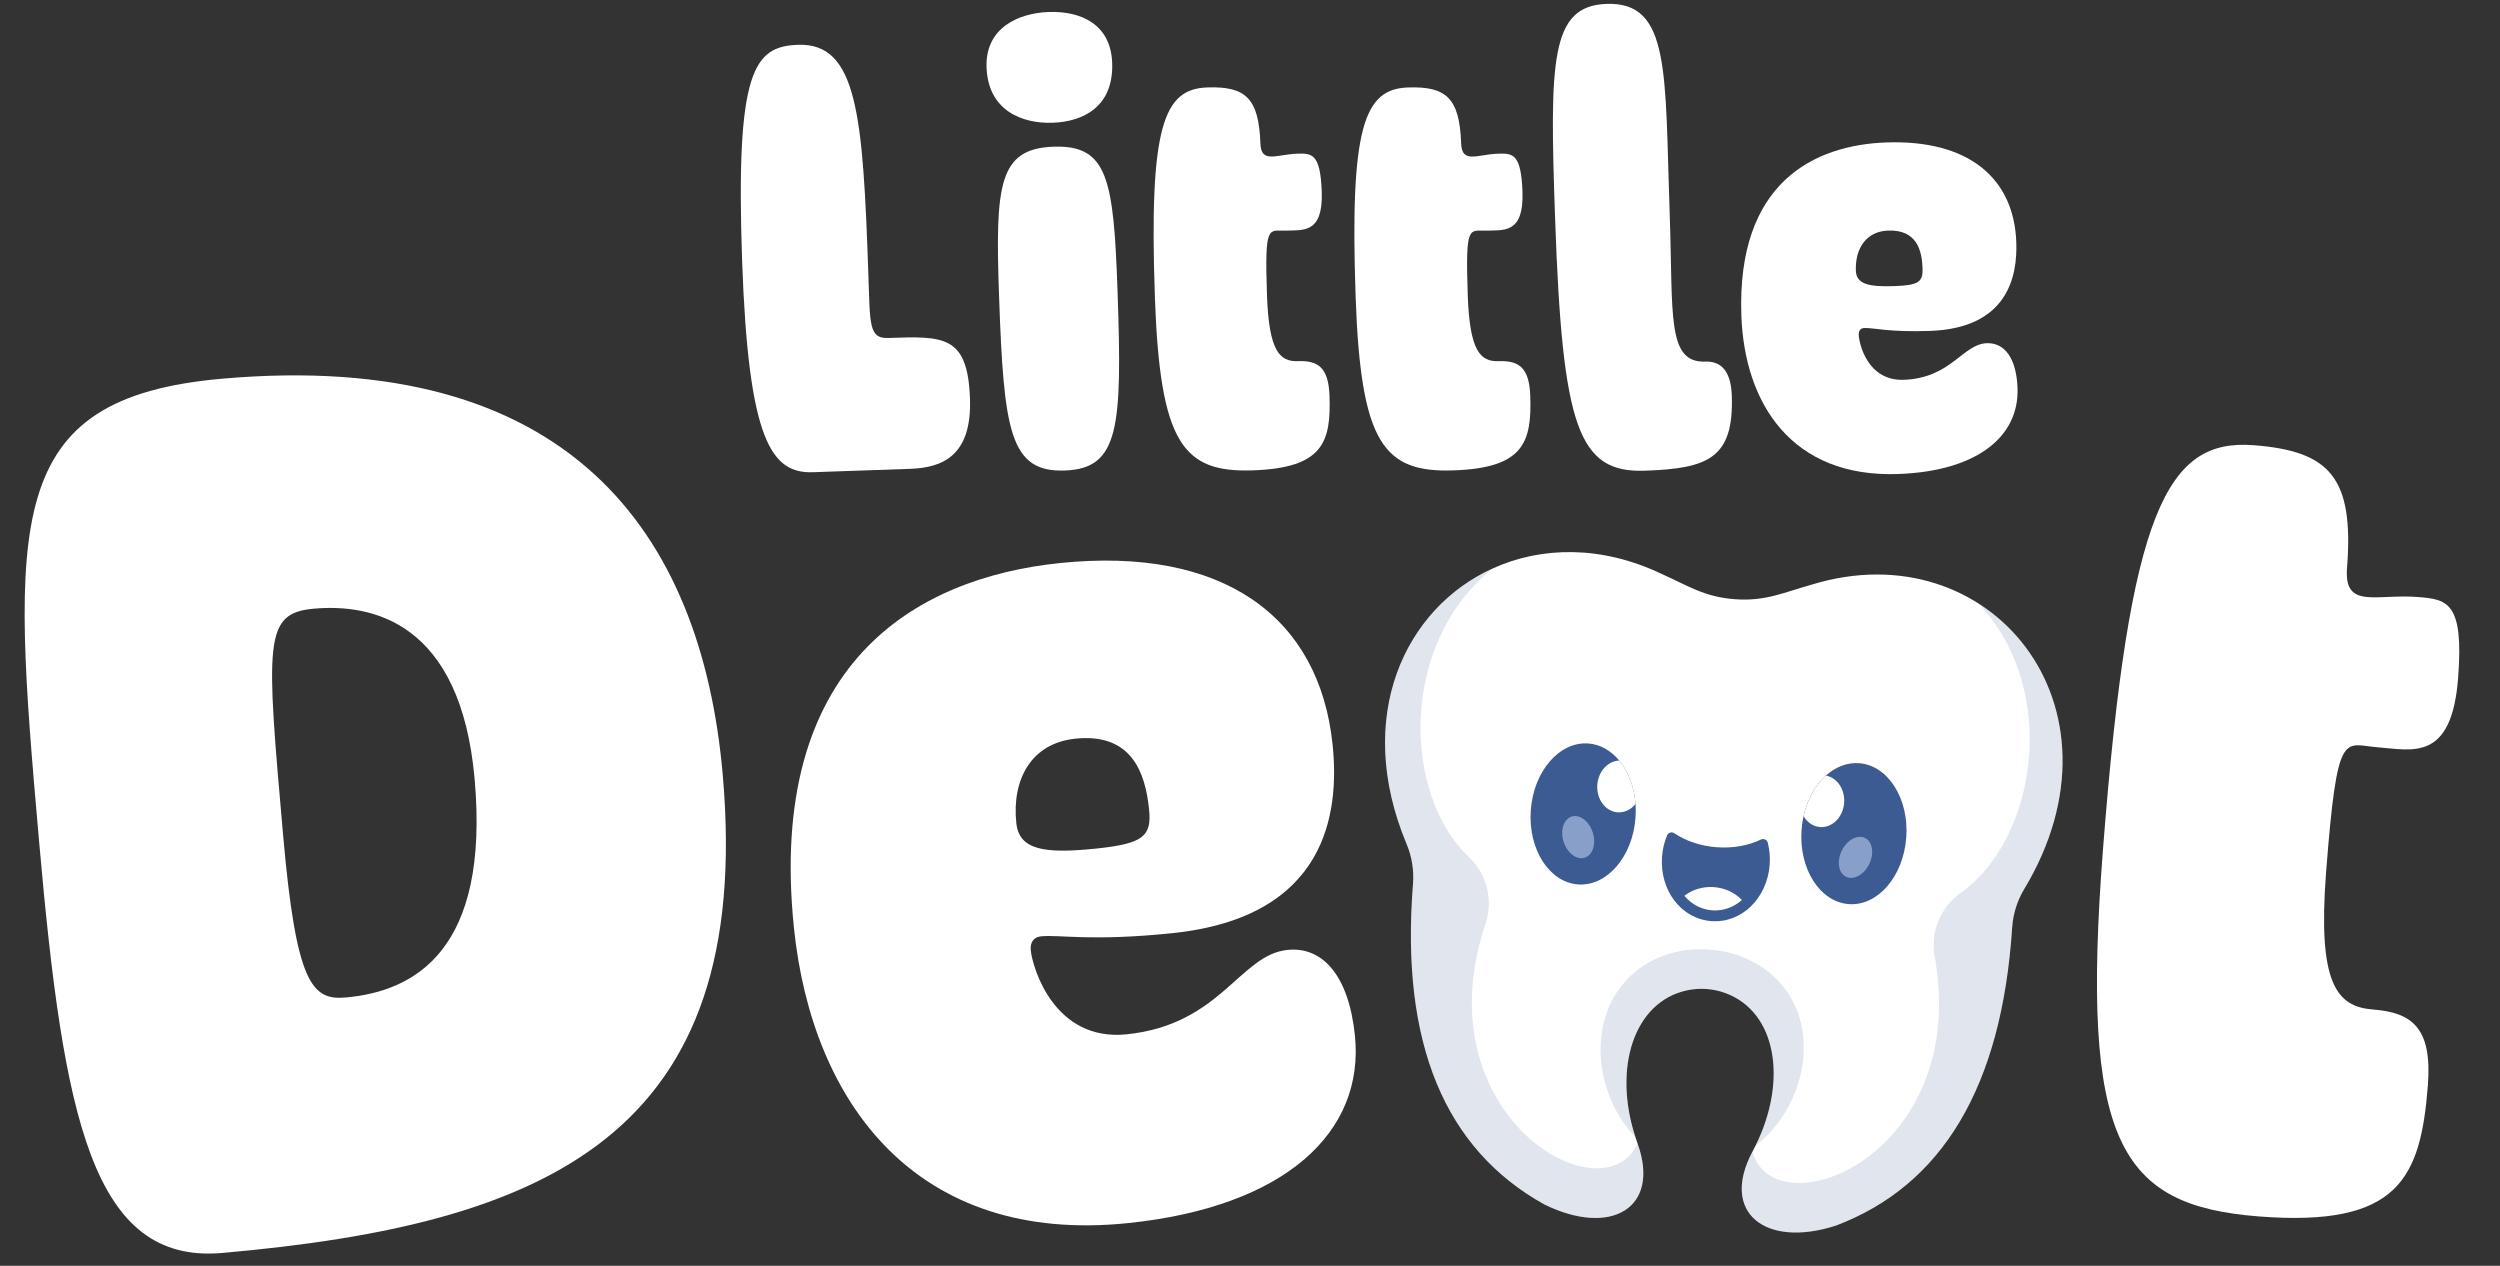
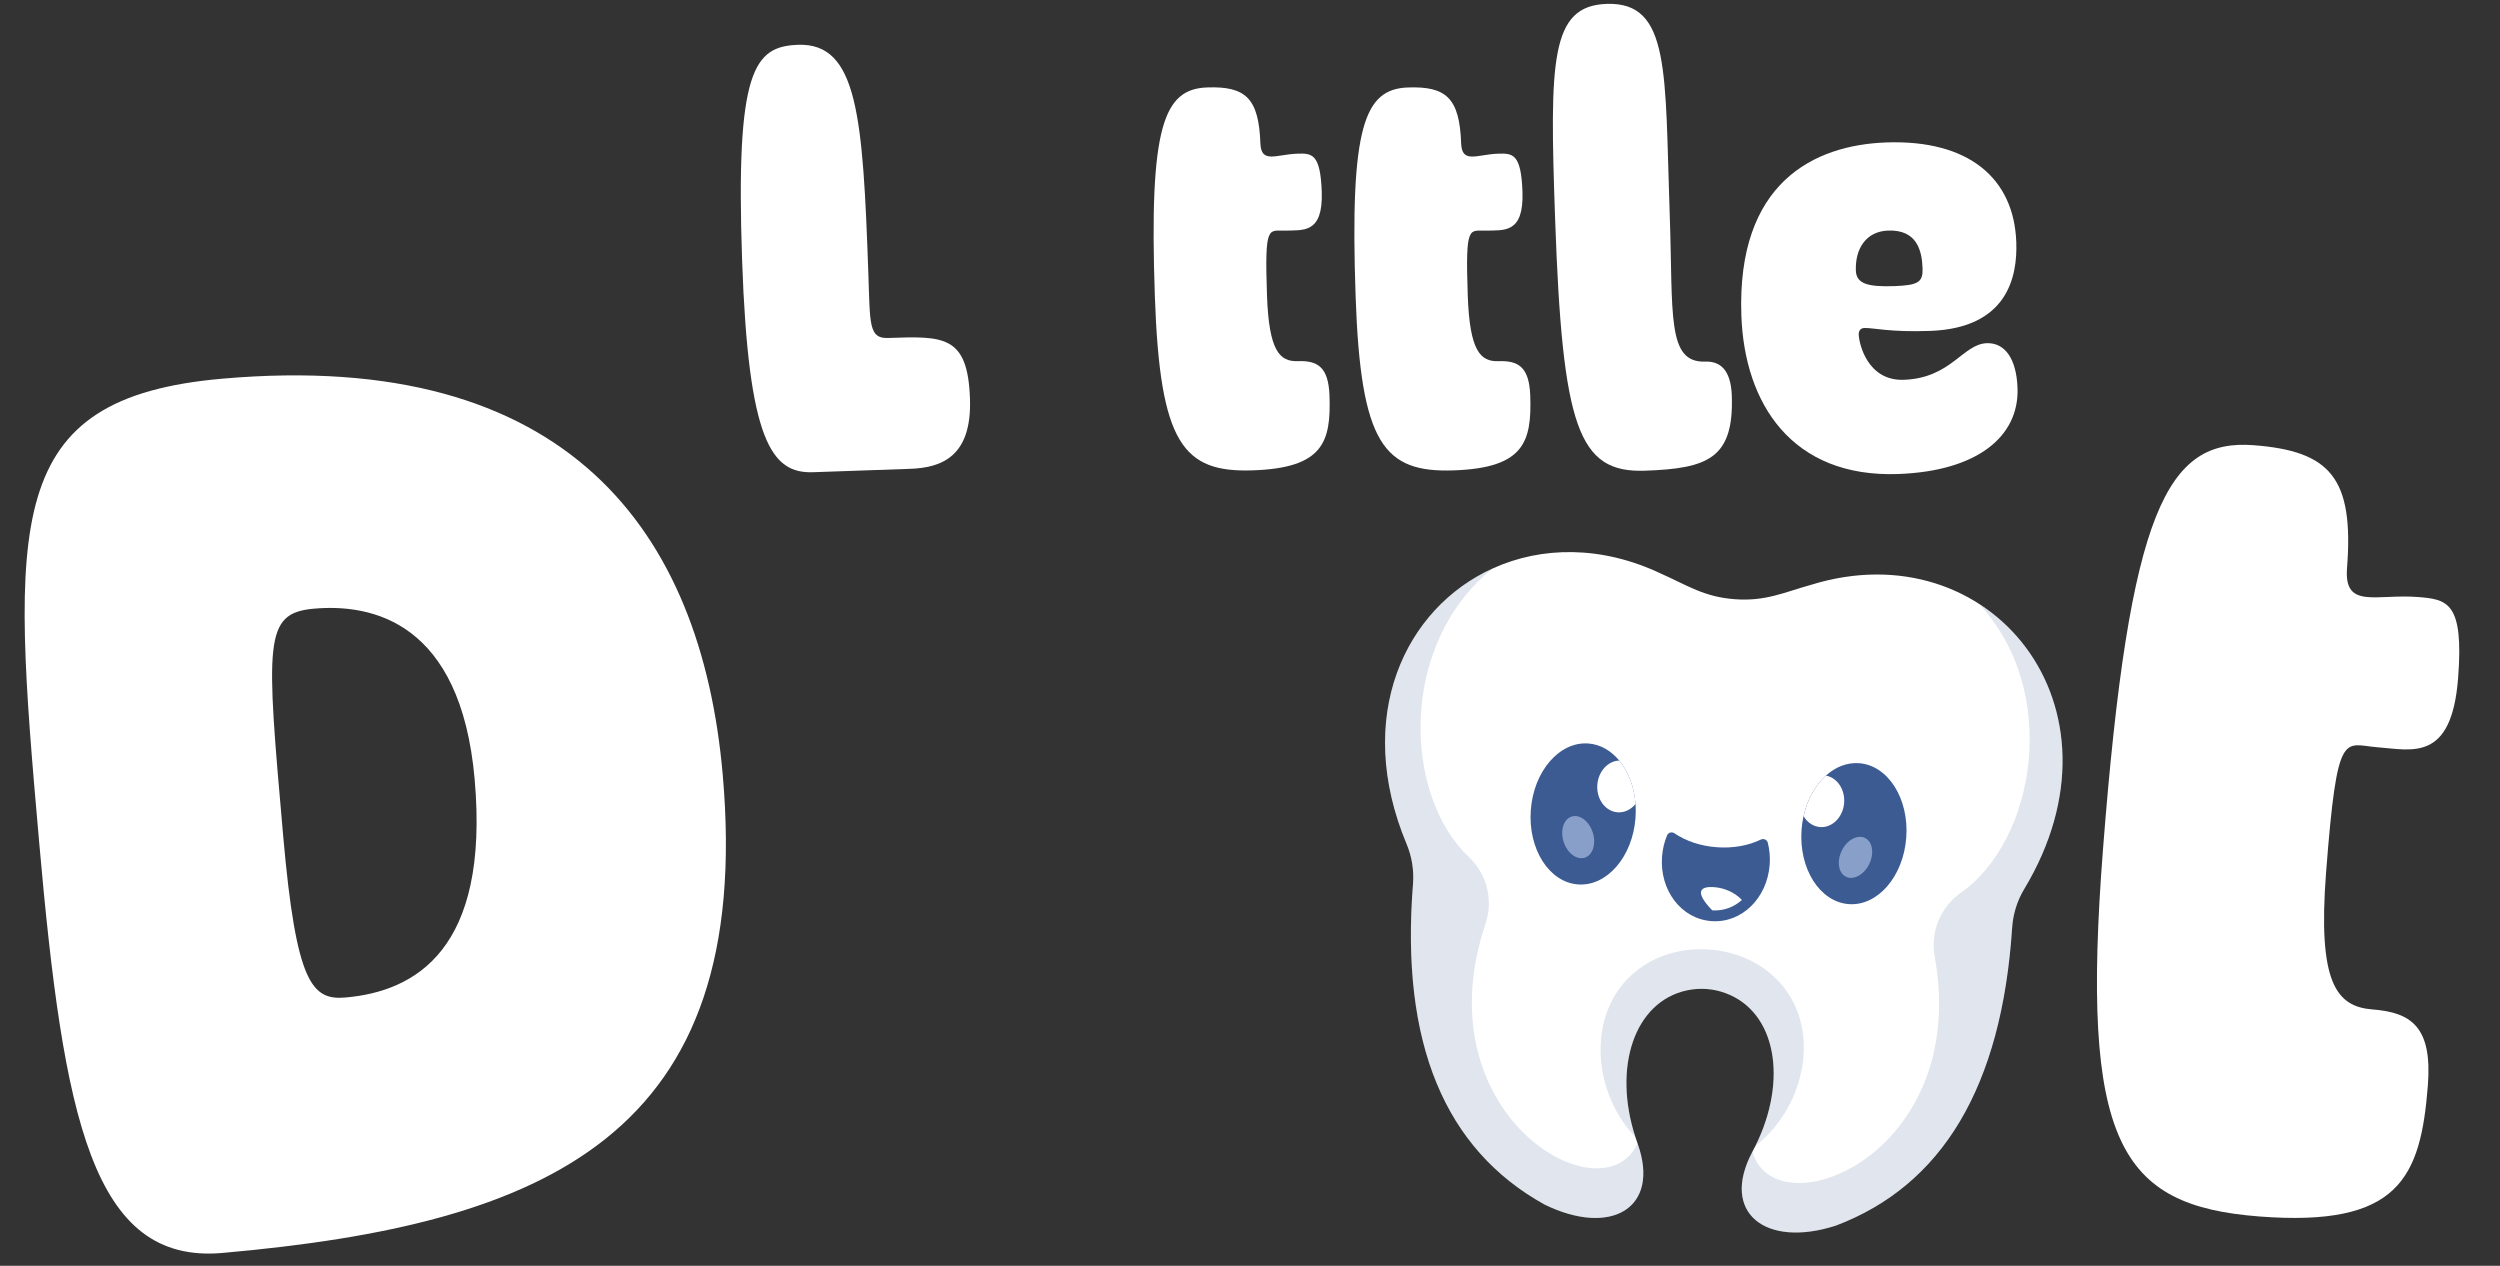
<svg xmlns="http://www.w3.org/2000/svg" width="79" height="40" viewBox="0 0 79 40" fill="none">
  <rect x="0" y="0" width="79" height="40" fill="#333333" stroke="none" />
  <path d="M59.976 14.979C56.62 15.096 55.124 12.751 55.027 9.968C54.88 5.773 57.318 4.582 59.61 4.501C62.209 4.411 63.645 5.631 63.715 7.657C63.753 8.741 63.441 10.371 60.986 10.457C59.697 10.502 59.2 10.355 58.913 10.365C58.79 10.369 58.732 10.453 58.736 10.576C58.746 10.863 59.013 12.042 60.159 12.002C61.653 11.95 62.025 10.871 62.782 10.845C63.334 10.825 63.72 11.304 63.754 12.265C63.807 13.8 62.472 14.892 59.976 14.979ZM58.645 8.551C58.66 8.981 59.052 9.069 59.871 9.041C60.628 9.014 60.768 8.907 60.753 8.477C60.733 7.904 60.567 7.255 59.666 7.286C58.97 7.31 58.621 7.855 58.645 8.551Z" fill="white" />
  <path d="M51.98 14.874C49.873 14.948 49.372 13.511 49.141 6.901C48.967 1.907 48.988 0.186 50.769 0.123C52.795 0.053 52.606 2.293 52.763 6.774C52.874 9.946 52.661 11.47 53.889 11.427C54.339 11.411 54.696 11.665 54.725 12.504C54.794 14.489 53.965 14.805 51.98 14.874Z" fill="white" />
  <path d="M45.938 14.864C43.728 14.941 43 14.024 42.838 9.379C42.649 3.976 43.12 2.812 44.492 2.764C45.699 2.722 46.122 3.097 46.172 4.529C46.195 5.184 46.676 4.88 47.331 4.857C47.801 4.841 48.068 4.852 48.11 6.06C48.157 7.39 47.517 7.269 46.965 7.288C46.433 7.307 46.301 7.045 46.381 9.337C46.442 11.097 46.782 11.433 47.355 11.413C47.969 11.392 48.324 11.584 48.356 12.505C48.407 13.978 48.149 14.787 45.938 14.864Z" fill="white" />
  <path d="M39.595 14.863C37.385 14.94 36.656 14.023 36.494 9.378C36.305 3.975 36.777 2.811 38.148 2.763C39.355 2.721 39.778 3.096 39.828 4.528C39.851 5.183 40.332 4.879 40.987 4.857C41.458 4.84 41.724 4.851 41.767 6.059C41.813 7.389 41.174 7.268 40.621 7.287C40.089 7.306 39.957 7.044 40.037 9.336C40.099 11.096 40.438 11.432 41.011 11.412C41.625 11.391 41.98 11.583 42.012 12.504C42.064 13.977 41.805 14.786 39.595 14.863Z" fill="white" />
-   <path d="M33.648 14.868C31.909 14.929 31.72 13.624 31.57 9.347C31.448 5.848 31.551 4.697 33.291 4.636C35.01 4.576 35.191 5.656 35.315 9.216C35.465 13.514 35.367 14.808 33.648 14.868ZM31.175 2.128C31.131 0.88 32.18 0.413 33.142 0.379C34.124 0.345 35.101 0.741 35.145 1.99C35.193 3.361 34.246 3.844 33.264 3.879C32.302 3.912 31.223 3.499 31.175 2.128Z" fill="white" />
  <path d="M25.692 14.922C24.382 14.968 23.65 13.949 23.451 8.239C23.24 2.203 23.829 1.465 25.22 1.416C27.103 1.351 27.266 3.681 27.44 8.653C27.496 10.249 27.45 10.702 28.064 10.68C29.824 10.619 30.581 10.592 30.651 12.598C30.715 14.419 29.764 14.78 28.762 14.815L25.692 14.922Z" fill="white" />
  <path d="M71.389 38.44C66.979 38.098 65.736 36.113 66.454 26.844C67.289 16.065 68.487 13.857 71.222 14.069C73.631 14.256 74.388 15.095 74.166 17.953C74.065 19.259 75.089 18.764 76.396 18.865C77.335 18.938 77.863 19.02 77.676 21.429C77.471 24.083 76.227 23.699 75.124 23.613C74.063 23.531 73.859 22.981 73.505 27.555C73.233 31.066 73.832 31.811 74.976 31.899C76.201 31.994 76.863 32.456 76.721 34.293C76.493 37.233 75.798 38.781 71.389 38.44Z" fill="white" />
-   <path d="M35.647 38.65C28.967 39.342 25.663 34.867 25.089 29.327C24.224 20.976 28.925 18.266 33.487 17.793C38.661 17.258 41.692 19.496 42.11 23.529C42.334 25.688 41.934 28.982 37.045 29.488C34.479 29.754 33.468 29.529 32.897 29.588C32.653 29.614 32.548 29.789 32.573 30.034C32.632 30.604 33.325 32.92 35.606 32.684C38.58 32.376 39.175 30.174 40.682 30.017C41.782 29.904 42.617 30.805 42.815 32.72C43.131 35.775 40.617 38.135 35.647 38.65ZM32.115 26.005C32.203 26.861 32.998 26.984 34.628 26.816C36.135 26.659 36.399 26.426 36.31 25.571C36.192 24.43 35.772 23.156 33.98 23.342C32.595 23.485 31.971 24.62 32.115 26.005Z" fill="white" />
  <path d="M7.028 39.593C2.908 39.957 2.004 35.308 1.238 26.619C0.342 16.461 0.081 12.579 7.017 11.967C17.949 11.002 22.161 16.798 22.837 24.467C23.845 35.889 17.267 38.69 7.028 39.593ZM8.95 26.432C9.361 31.083 9.86 31.614 10.92 31.521C13.123 31.326 15.474 30.009 14.999 24.624C14.56 19.647 11.755 19.072 9.919 19.234C8.328 19.375 8.407 20.272 8.95 26.432Z" fill="white" />
  <g clip-path="url(#clip0_2060_1540)">
    <path d="M63.965 28.094C63.742 28.464 63.612 28.883 63.584 29.313C63.252 34.356 61.368 37.46 58.014 38.729C55.789 39.448 54.35 38.323 55.376 36.395C55.409 36.333 55.442 36.271 55.472 36.209C56.497 34.143 56.138 31.979 54.528 31.383C54.14 31.239 53.717 31.209 53.312 31.294C51.633 31.652 50.964 33.74 51.679 35.932C51.7 35.999 51.723 36.065 51.747 36.131C52.483 38.187 50.896 39.092 48.799 38.059C45.665 36.317 44.249 32.974 44.651 27.936C44.685 27.505 44.617 27.073 44.45 26.674C42.768 22.658 44.389 19.218 47.178 17.959C48.715 17.264 50.608 17.232 52.497 18.131C53.322 18.497 53.854 18.867 54.822 18.935C55.79 19.008 56.371 18.719 57.24 18.477C62.867 16.742 67.45 22.306 63.965 28.094L63.965 28.094Z" fill="white" />
    <g opacity="0.16">
      <path d="M56.991 33.362C56.909 34.491 56.315 35.56 55.472 36.208C56.497 34.143 56.137 31.979 54.528 31.383C54.14 31.239 53.716 31.208 53.311 31.294C51.633 31.651 50.963 33.74 51.679 35.932C50.939 35.169 50.506 34.025 50.588 32.896C50.725 31.009 52.249 29.877 54.017 30.006C55.785 30.135 57.128 31.475 56.991 33.362Z" fill="#3B5B92" />
      <path d="M48.799 38.059C45.665 36.317 44.249 32.974 44.651 27.936C44.685 27.505 44.617 27.073 44.45 26.674C42.767 22.657 44.389 19.218 47.177 17.958C44.195 20.333 44.331 25.113 46.415 27.081C46.986 27.619 47.193 28.444 46.943 29.188C44.907 35.243 50.663 38.528 51.747 36.131C52.483 38.187 50.896 39.092 48.799 38.059Z" fill="#3B5B92" />
      <path d="M58.014 38.729C61.367 37.46 63.252 34.356 63.584 29.313C63.612 28.883 63.742 28.464 63.965 28.094C66.211 24.363 65.105 20.725 62.528 19.075C65.135 21.857 64.309 26.567 61.962 28.212C61.319 28.662 60.995 29.449 61.135 30.221C62.272 36.507 56.102 38.924 55.376 36.395C54.35 38.323 55.789 39.448 58.014 38.729Z" fill="#3B5B92" />
    </g>
    <path d="M51.682 25.841C51.593 27.071 50.779 28.014 49.866 27.948C48.952 27.881 48.284 26.831 48.373 25.601C48.463 24.371 49.276 23.428 50.19 23.494C50.571 23.522 50.909 23.721 51.168 24.033C51.454 24.378 51.642 24.862 51.682 25.405C51.693 25.547 51.693 25.693 51.682 25.841Z" fill="#3B5B92" />
    <path d="M56.929 26.223C56.84 27.453 57.508 28.504 58.422 28.57C59.335 28.637 60.149 27.694 60.238 26.464C60.328 25.234 59.659 24.183 58.746 24.117C58.365 24.089 58.001 24.237 57.7 24.508C57.367 24.809 57.11 25.26 56.992 25.791C56.961 25.93 56.94 26.075 56.929 26.223Z" fill="#3B5B92" />
    <path d="M55.922 27.322C55.845 28.376 55.043 29.177 54.082 29.107C53.121 29.037 52.443 28.128 52.52 27.074C52.537 26.833 52.593 26.606 52.679 26.399C52.717 26.308 52.828 26.276 52.91 26.331C53.265 26.572 53.732 26.735 54.252 26.773C54.772 26.811 55.257 26.717 55.644 26.53C55.732 26.488 55.838 26.535 55.862 26.63C55.918 26.848 55.94 27.081 55.922 27.322Z" fill="#3B5B92" />
    <path d="M51.683 25.405C51.541 25.581 51.336 25.685 51.116 25.669C50.73 25.641 50.443 25.252 50.475 24.801C50.506 24.375 50.81 24.046 51.168 24.033C51.454 24.379 51.643 24.862 51.683 25.405Z" fill="white" />
    <path d="M56.993 25.791C57.108 25.986 57.295 26.119 57.515 26.135C57.902 26.163 58.242 25.82 58.275 25.368C58.306 24.943 58.053 24.573 57.7 24.509C57.367 24.809 57.111 25.26 56.993 25.791Z" fill="white" />
    <g opacity="0.5">
      <path d="M50.078 27.103C50.332 27.023 50.446 26.666 50.331 26.307C50.217 25.948 49.918 25.723 49.664 25.803C49.41 25.884 49.296 26.241 49.41 26.599C49.525 26.959 49.824 27.184 50.078 27.103Z" fill="#D5E4FF" />
      <path d="M59.068 27.304C59.233 26.965 59.173 26.596 58.933 26.479C58.693 26.363 58.365 26.543 58.2 26.881C58.034 27.22 58.095 27.589 58.335 27.706C58.575 27.822 58.903 27.642 59.068 27.304Z" fill="#D5E4FF" />
    </g>
-     <path d="M55.045 28.439C54.788 28.668 54.461 28.792 54.107 28.767C53.754 28.741 53.447 28.57 53.226 28.307C53.475 28.114 53.806 28.007 54.16 28.033C54.515 28.059 54.827 28.212 55.045 28.439Z" fill="white" />
+     <path d="M55.045 28.439C54.788 28.668 54.461 28.792 54.107 28.767C53.475 28.114 53.806 28.007 54.16 28.033C54.515 28.059 54.827 28.212 55.045 28.439Z" fill="white" />
  </g>
  <defs>
    <clipPath id="clip0_2060_1540">
      <rect width="22.038" height="21.559" fill="white" transform="translate(43.936 16.714) rotate(4.162)" />
    </clipPath>
  </defs>
</svg>